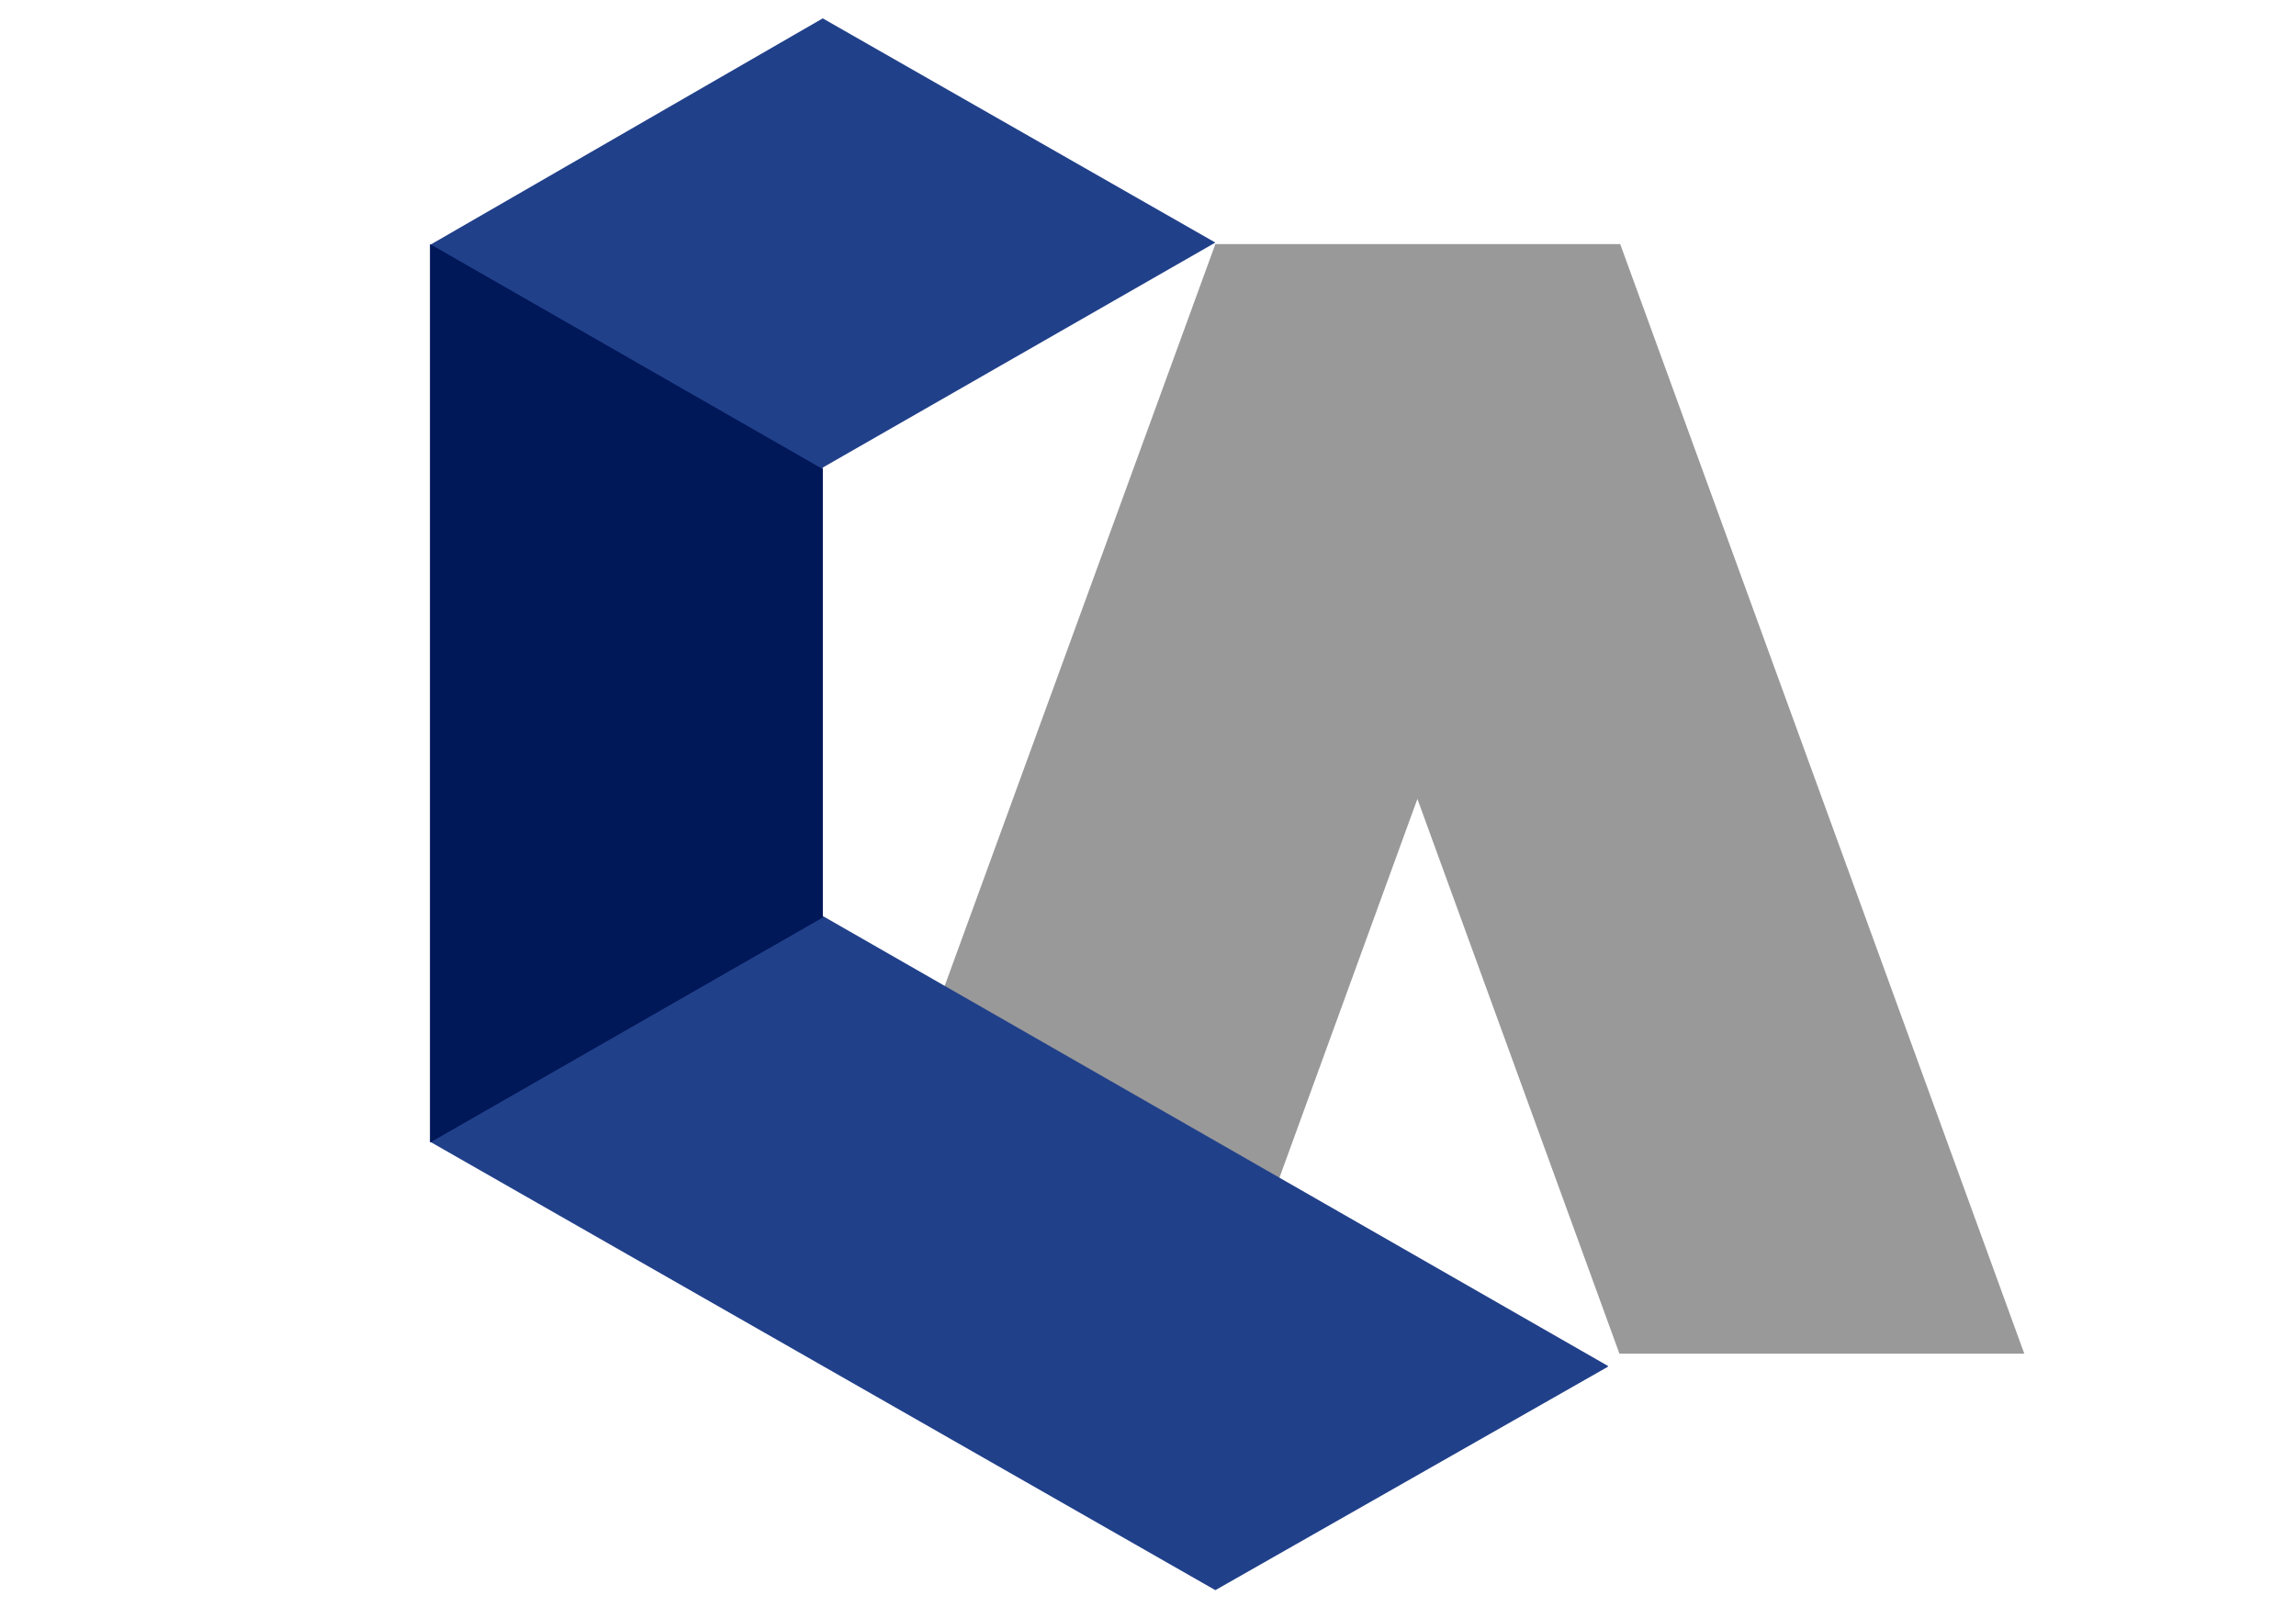
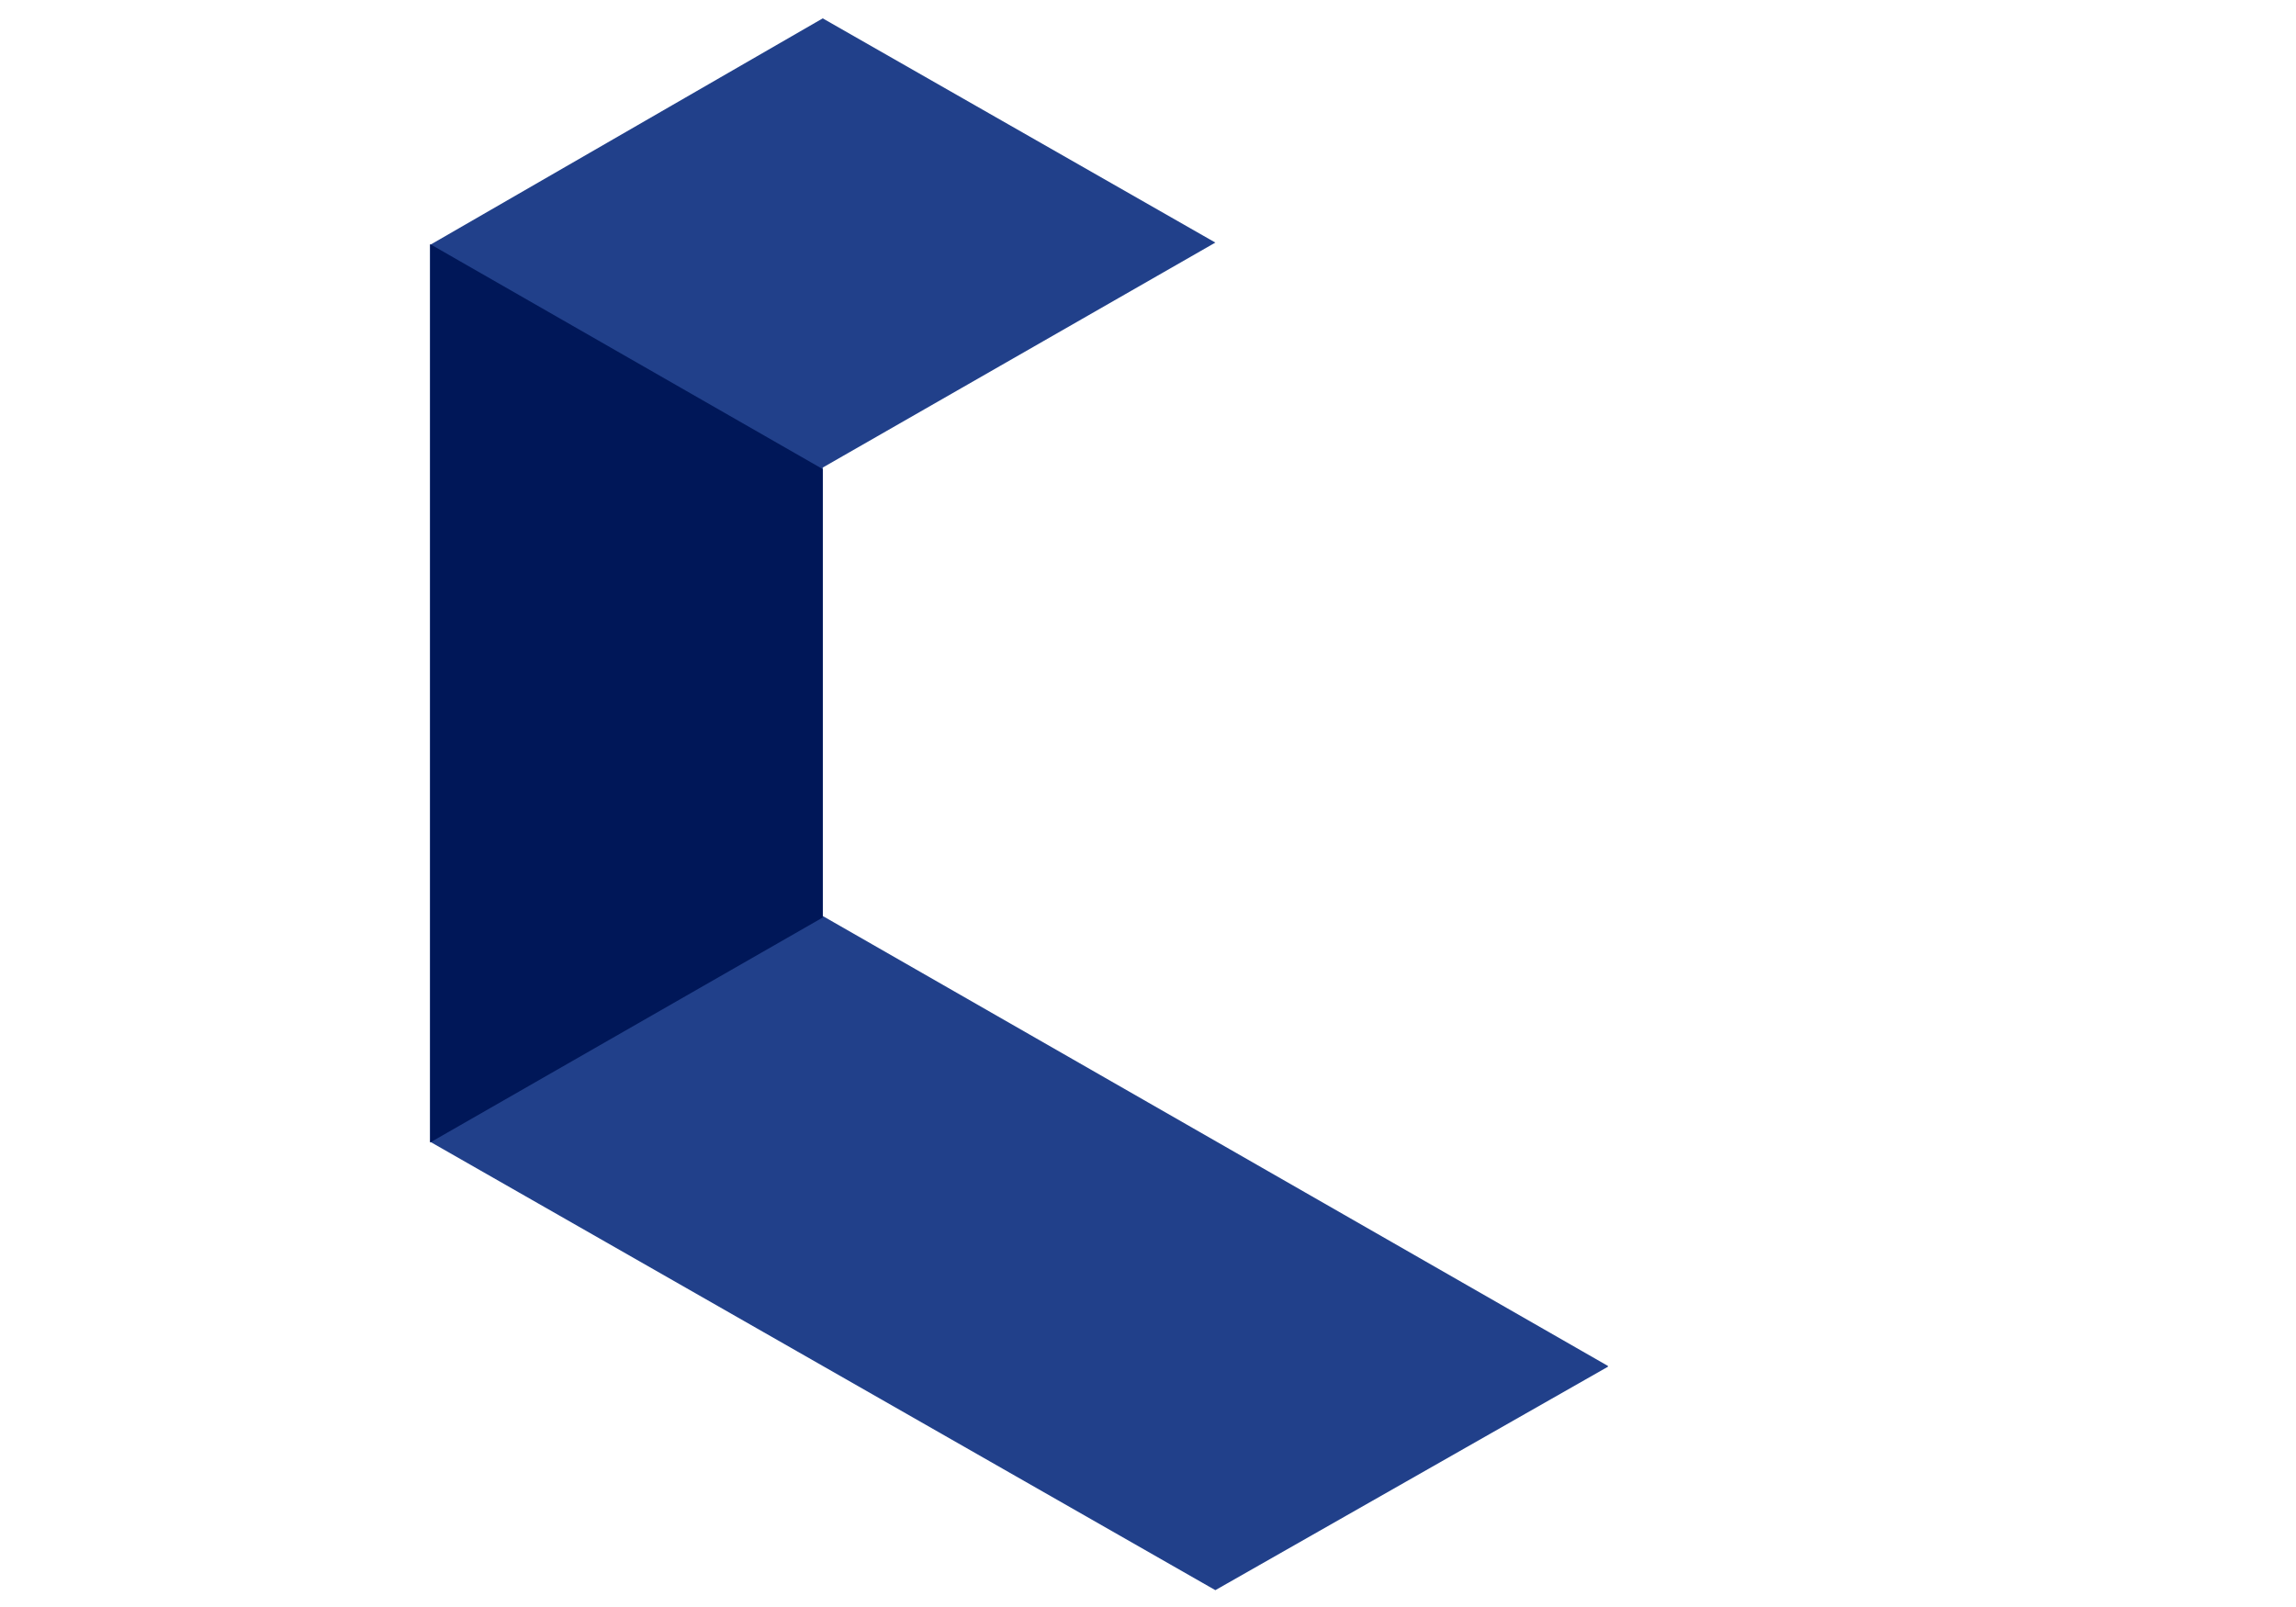
<svg xmlns="http://www.w3.org/2000/svg" id="Layer_1" version="1.1" viewBox="0 0 300 210">
  <defs>
    <style>
      .st0 {
        fill: #21408a;
      }

      .st1 {
        fill: #001758;
      }

      .st2 {
        fill: #999;
      }
    </style>
  </defs>
  <g id="Color_Fill_3">
-     <path class="st2" d="M211.7,31.9h-52.9l-52.9,145h52.9l26.4-72.5,26.4,72.5h52.9L211.7,31.9Z" />
-   </g>
+     </g>
  <path class="st0" d="M210.1,178.5l-51.3-29.4-51.3-29.4h0v-58.6h0l51.3-29.4L107.5,2.4h0l-51.3,29.6h0v58.6h0v58.6h0l102.6,58.6,51.3-29.2ZM107.5,119.9h0Z" />
  <path class="st1" d="M107.5,61.3l-51.3-29.4h0v58.8h0v58.6l51.3-29.4h0v-58.6h0Z" />
</svg>